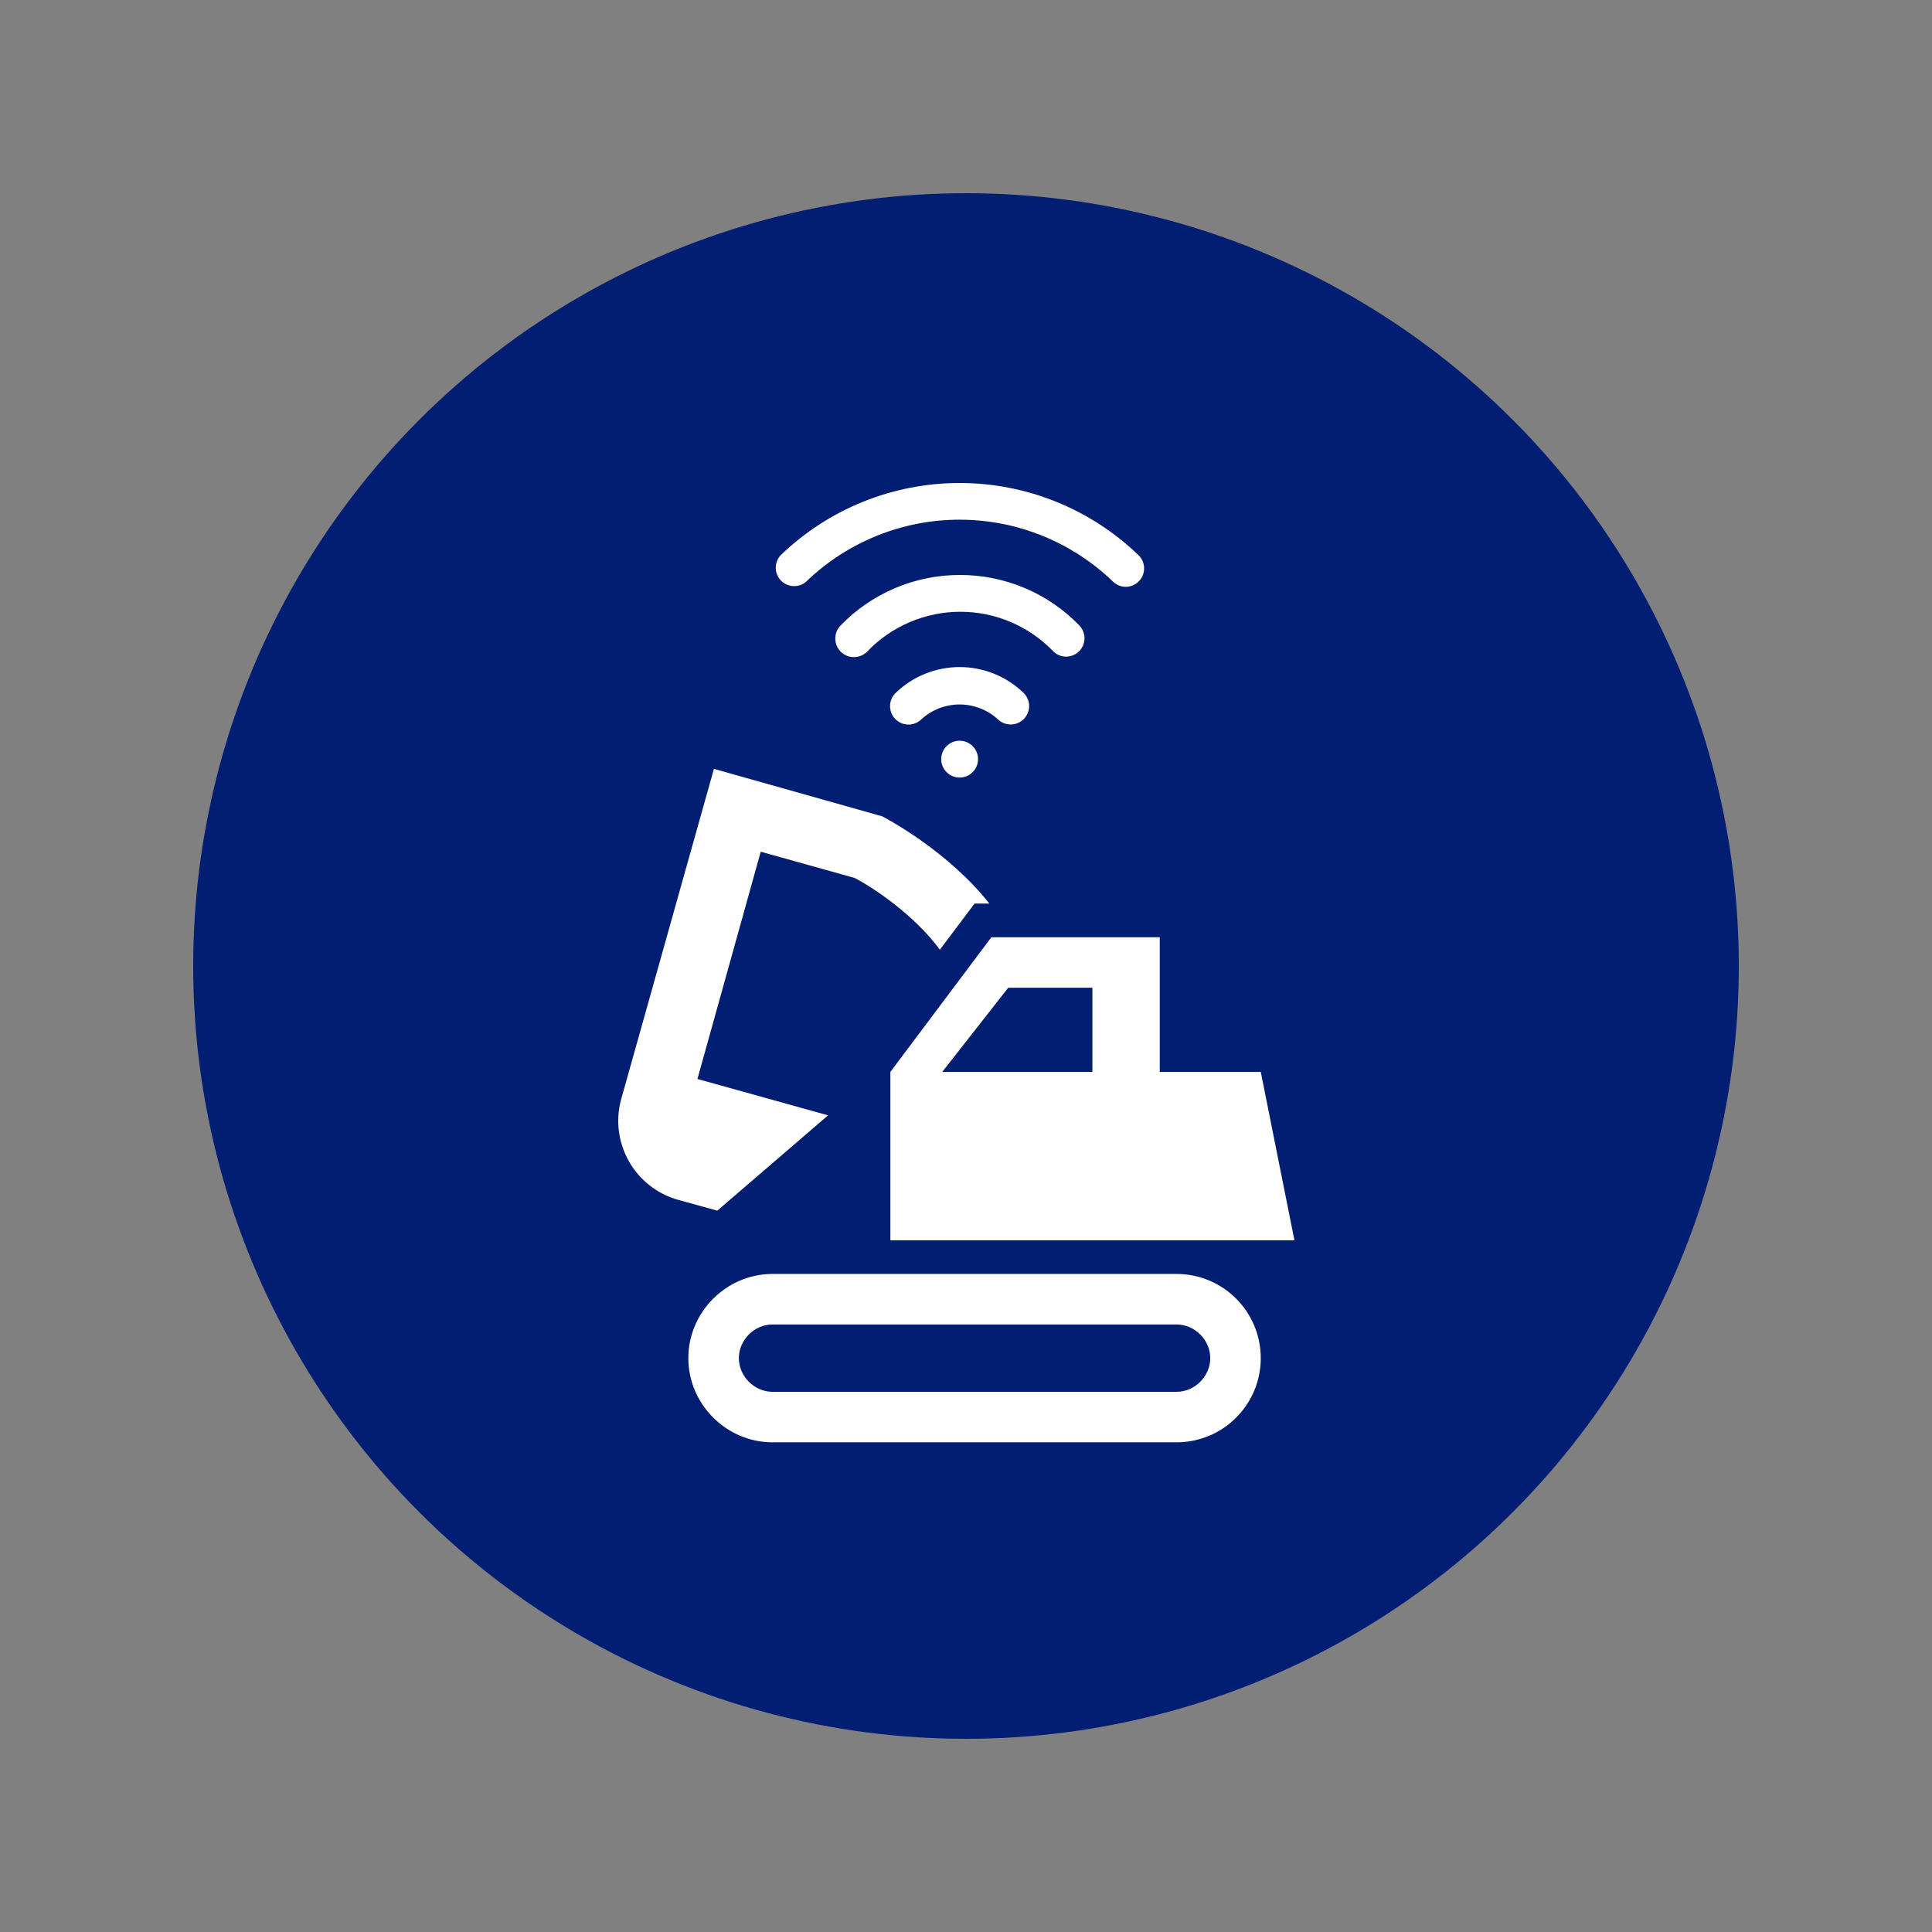
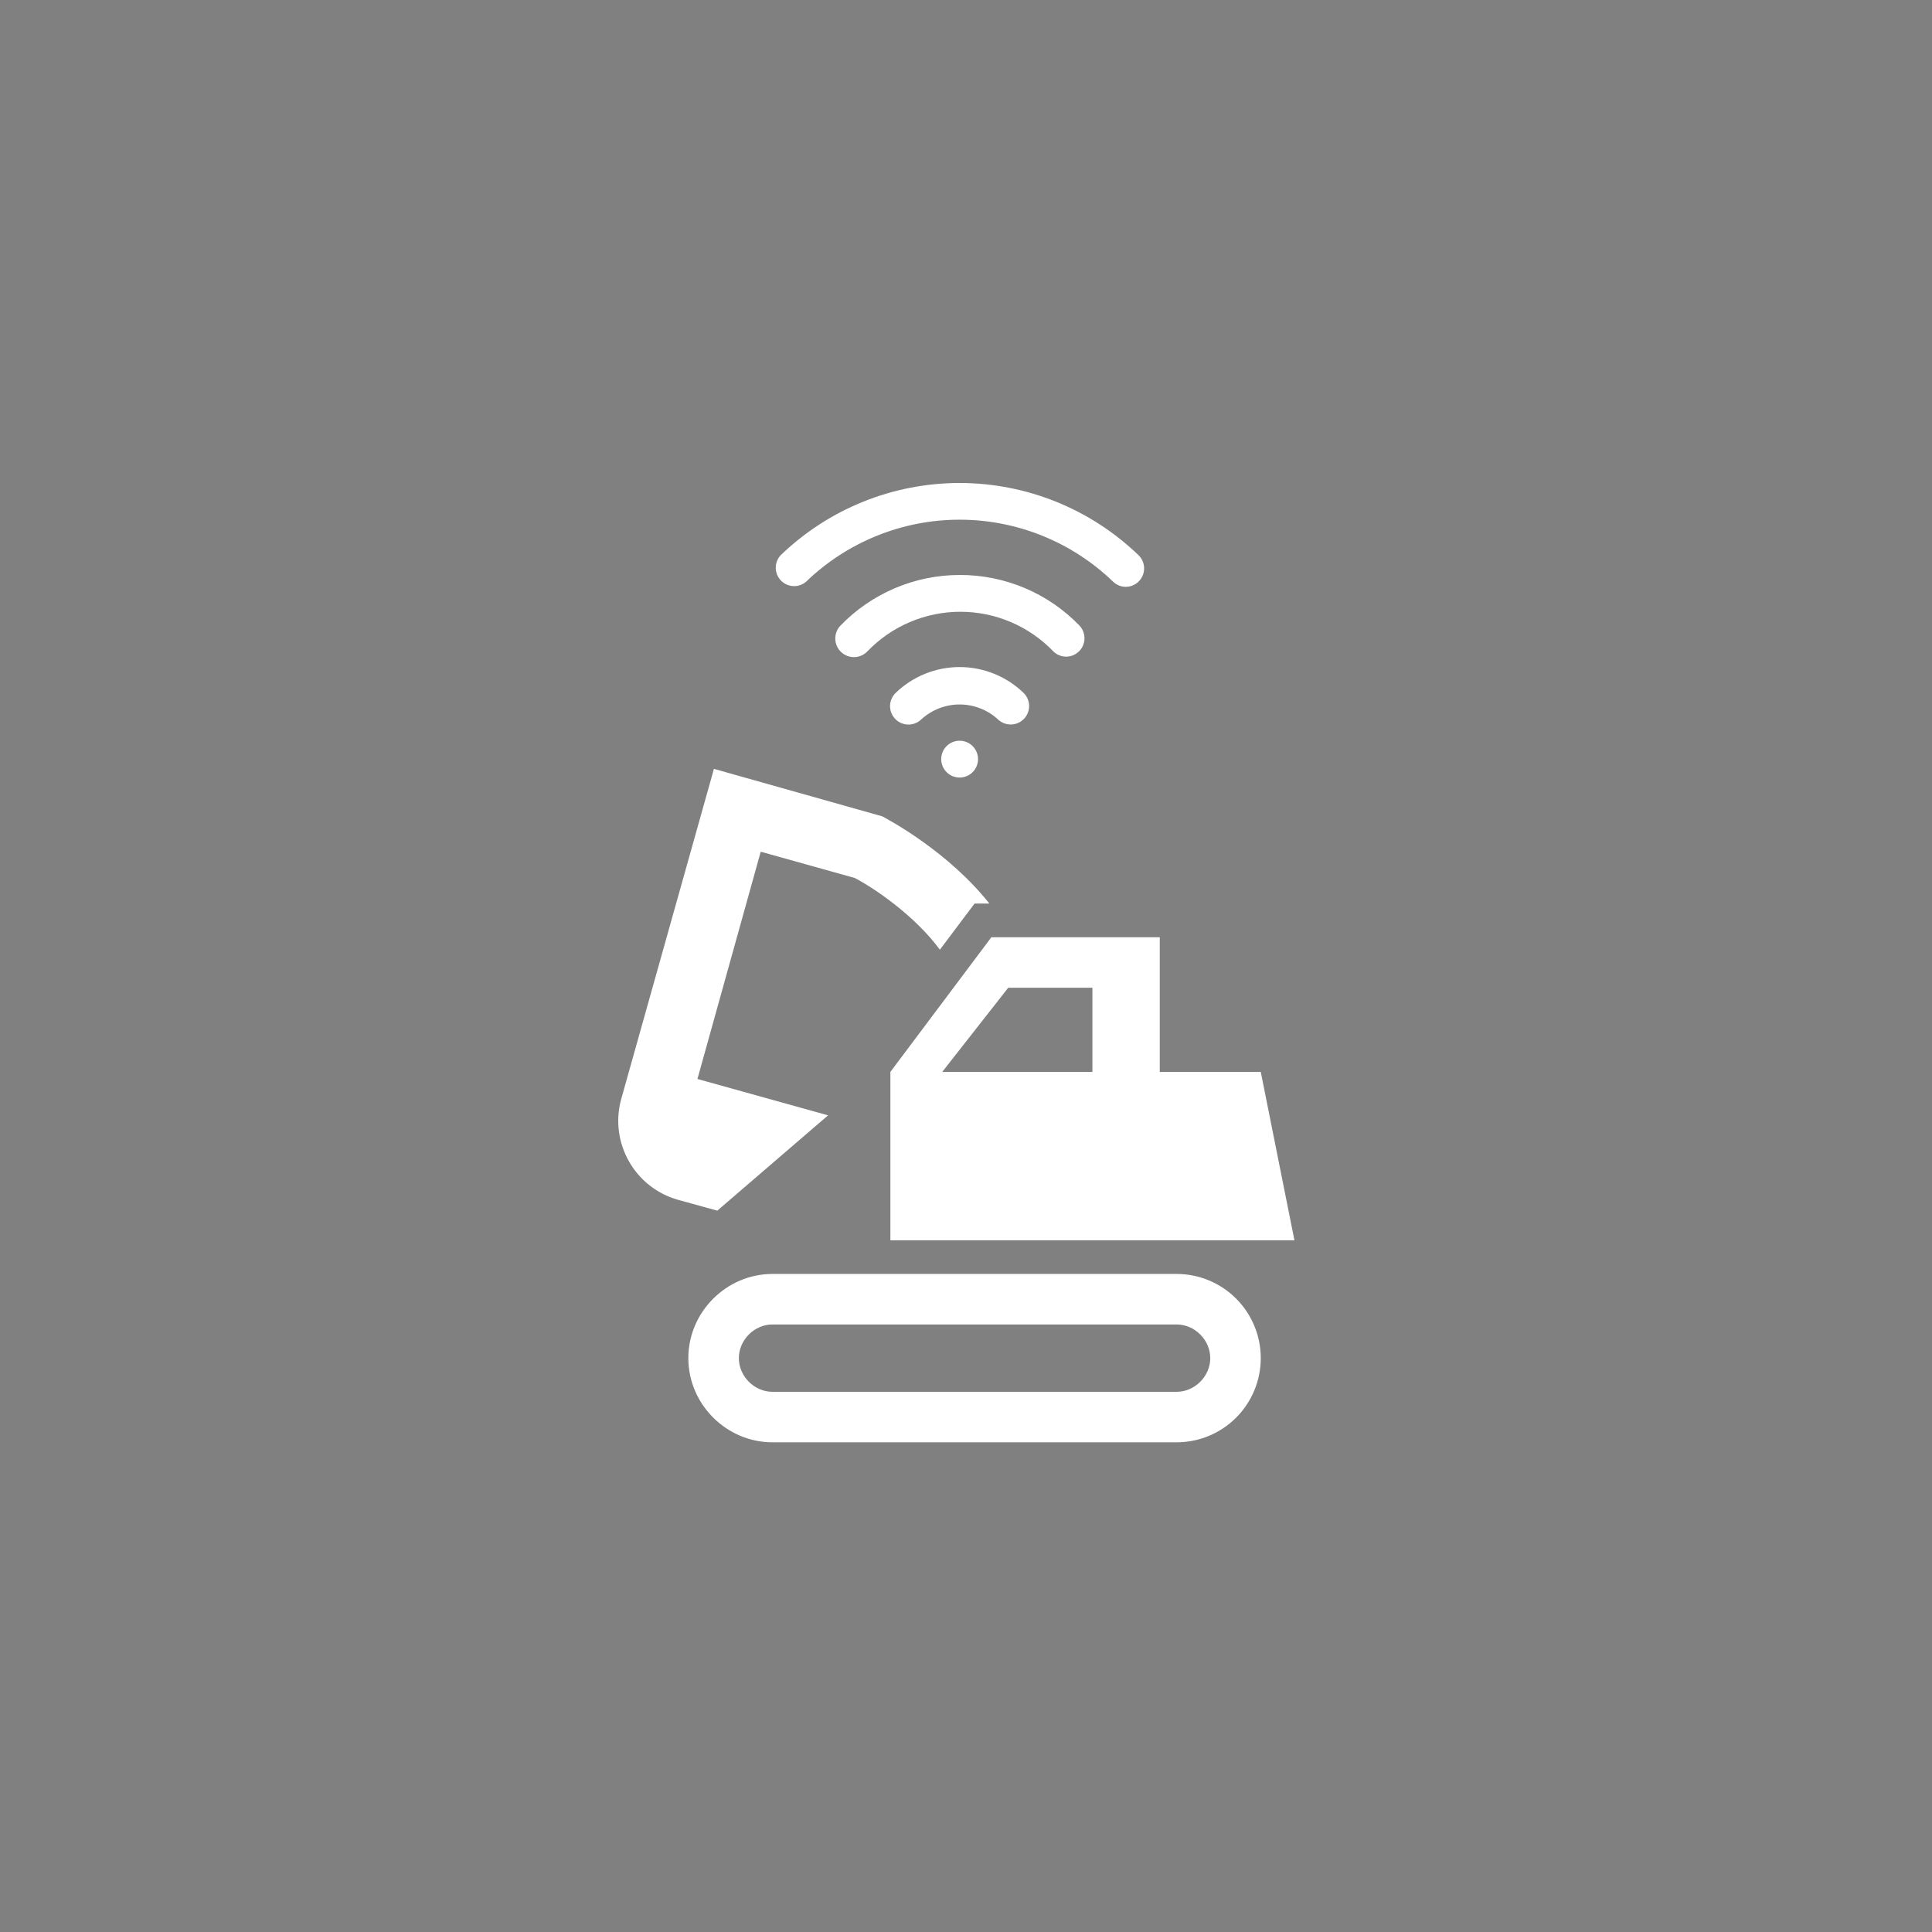
<svg xmlns="http://www.w3.org/2000/svg" width="100" height="100" viewBox="0 0 100 100" fill="none">
  <rect x="0" y="0" width="100" height="100" fill="#808080" stroke="none" />
-   <circle cx="50" cy="50" r="40" fill="#021E73" />
  <path fill-rule="evenodd" clip-rule="evenodd" d="M58.927 28.734C56.438 26.336 53.115 24.997 49.659 25C46.203 25.003 42.882 26.346 40.397 28.748C40.236 28.927 40.149 29.16 40.153 29.4C40.157 29.641 40.252 29.871 40.418 30.045C40.585 30.218 40.811 30.322 41.051 30.336C41.291 30.35 41.528 30.273 41.713 30.119C43.844 28.056 46.694 26.901 49.66 26.899C52.627 26.897 55.478 28.047 57.613 30.107C57.79 30.277 58.025 30.373 58.271 30.374C58.399 30.373 58.526 30.347 58.644 30.296C58.762 30.245 58.868 30.171 58.957 30.078C59.13 29.895 59.225 29.651 59.219 29.4C59.214 29.148 59.109 28.908 58.927 28.734ZM46.36 35.864C47.247 35.007 48.432 34.528 49.666 34.527C50.9 34.526 52.086 35.003 52.975 35.859C53.157 36.034 53.262 36.275 53.267 36.528C53.271 36.781 53.175 37.025 53 37.208C52.824 37.39 52.584 37.495 52.331 37.499C52.078 37.504 51.833 37.408 51.651 37.232C51.109 36.737 50.402 36.463 49.668 36.463C48.934 36.464 48.227 36.739 47.686 37.235C47.504 37.411 47.259 37.508 47.006 37.503C46.754 37.499 46.513 37.395 46.337 37.213C46.161 37.031 46.065 36.786 46.069 36.533C46.073 36.281 46.178 36.04 46.36 35.864ZM46.313 30.447C47.372 29.996 48.511 29.762 49.663 29.761C50.82 29.755 51.967 29.985 53.034 30.434C54.101 30.884 55.066 31.545 55.87 32.377C55.999 32.512 56.085 32.681 56.118 32.865C56.152 33.048 56.131 33.237 56.058 33.408C55.985 33.58 55.864 33.726 55.708 33.829C55.553 33.932 55.371 33.988 55.185 33.989C55.059 33.988 54.934 33.963 54.818 33.914C54.702 33.865 54.596 33.793 54.508 33.703C53.885 33.058 53.139 32.545 52.313 32.195C51.487 31.844 50.599 31.664 49.702 31.665C48.805 31.666 47.918 31.847 47.093 32.199C46.267 32.55 45.522 33.064 44.9 33.711C44.813 33.803 44.708 33.877 44.593 33.928C44.477 33.98 44.353 34.009 44.226 34.012C43.971 34.02 43.722 33.925 43.536 33.75C43.444 33.663 43.37 33.559 43.319 33.443C43.267 33.328 43.238 33.203 43.234 33.076C43.231 32.95 43.252 32.824 43.297 32.705C43.342 32.587 43.41 32.479 43.497 32.387C44.296 31.558 45.254 30.898 46.313 30.447ZM50.623 39.292C50.623 39.819 50.197 40.246 49.671 40.246C49.144 40.246 48.717 39.82 48.717 39.294C48.716 38.767 49.143 38.34 49.669 38.34C50.196 38.339 50.623 38.766 50.623 39.292ZM62.643 70.297C62.643 69.356 61.841 68.554 60.9 68.554H39.985C39.044 68.554 38.243 69.356 38.243 70.297C38.243 71.238 39.044 72.04 39.985 72.04H60.9C61.841 72.04 62.643 71.238 62.643 70.297ZM39.985 65.939H60.9C62.056 65.939 63.164 66.398 63.981 67.216C64.798 68.033 65.257 69.141 65.257 70.297C65.257 71.452 64.798 72.561 63.981 73.378C63.164 74.195 62.056 74.654 60.9 74.654H39.985C37.598 74.654 35.628 72.684 35.628 70.297C35.628 67.909 37.598 65.939 39.985 65.939ZM60.029 55.482H65.257L67 64.197H46.086V55.482L51.314 48.511H60.029V55.482ZM52.186 51.125L48.77 55.482H56.543V51.125H52.186ZM36.953 39.796L45.667 42.254C45.673 42.257 45.684 42.263 45.699 42.271C46.069 42.471 49.099 44.104 51.209 46.768H50.443L48.648 49.156C47.323 47.36 45.214 45.949 44.238 45.443L39.375 44.084L36.099 55.848L42.861 57.73L37.127 62.663L35.105 62.105C32.857 61.478 31.55 59.16 32.142 56.929L36.953 39.796Z" fill="white" />
</svg>